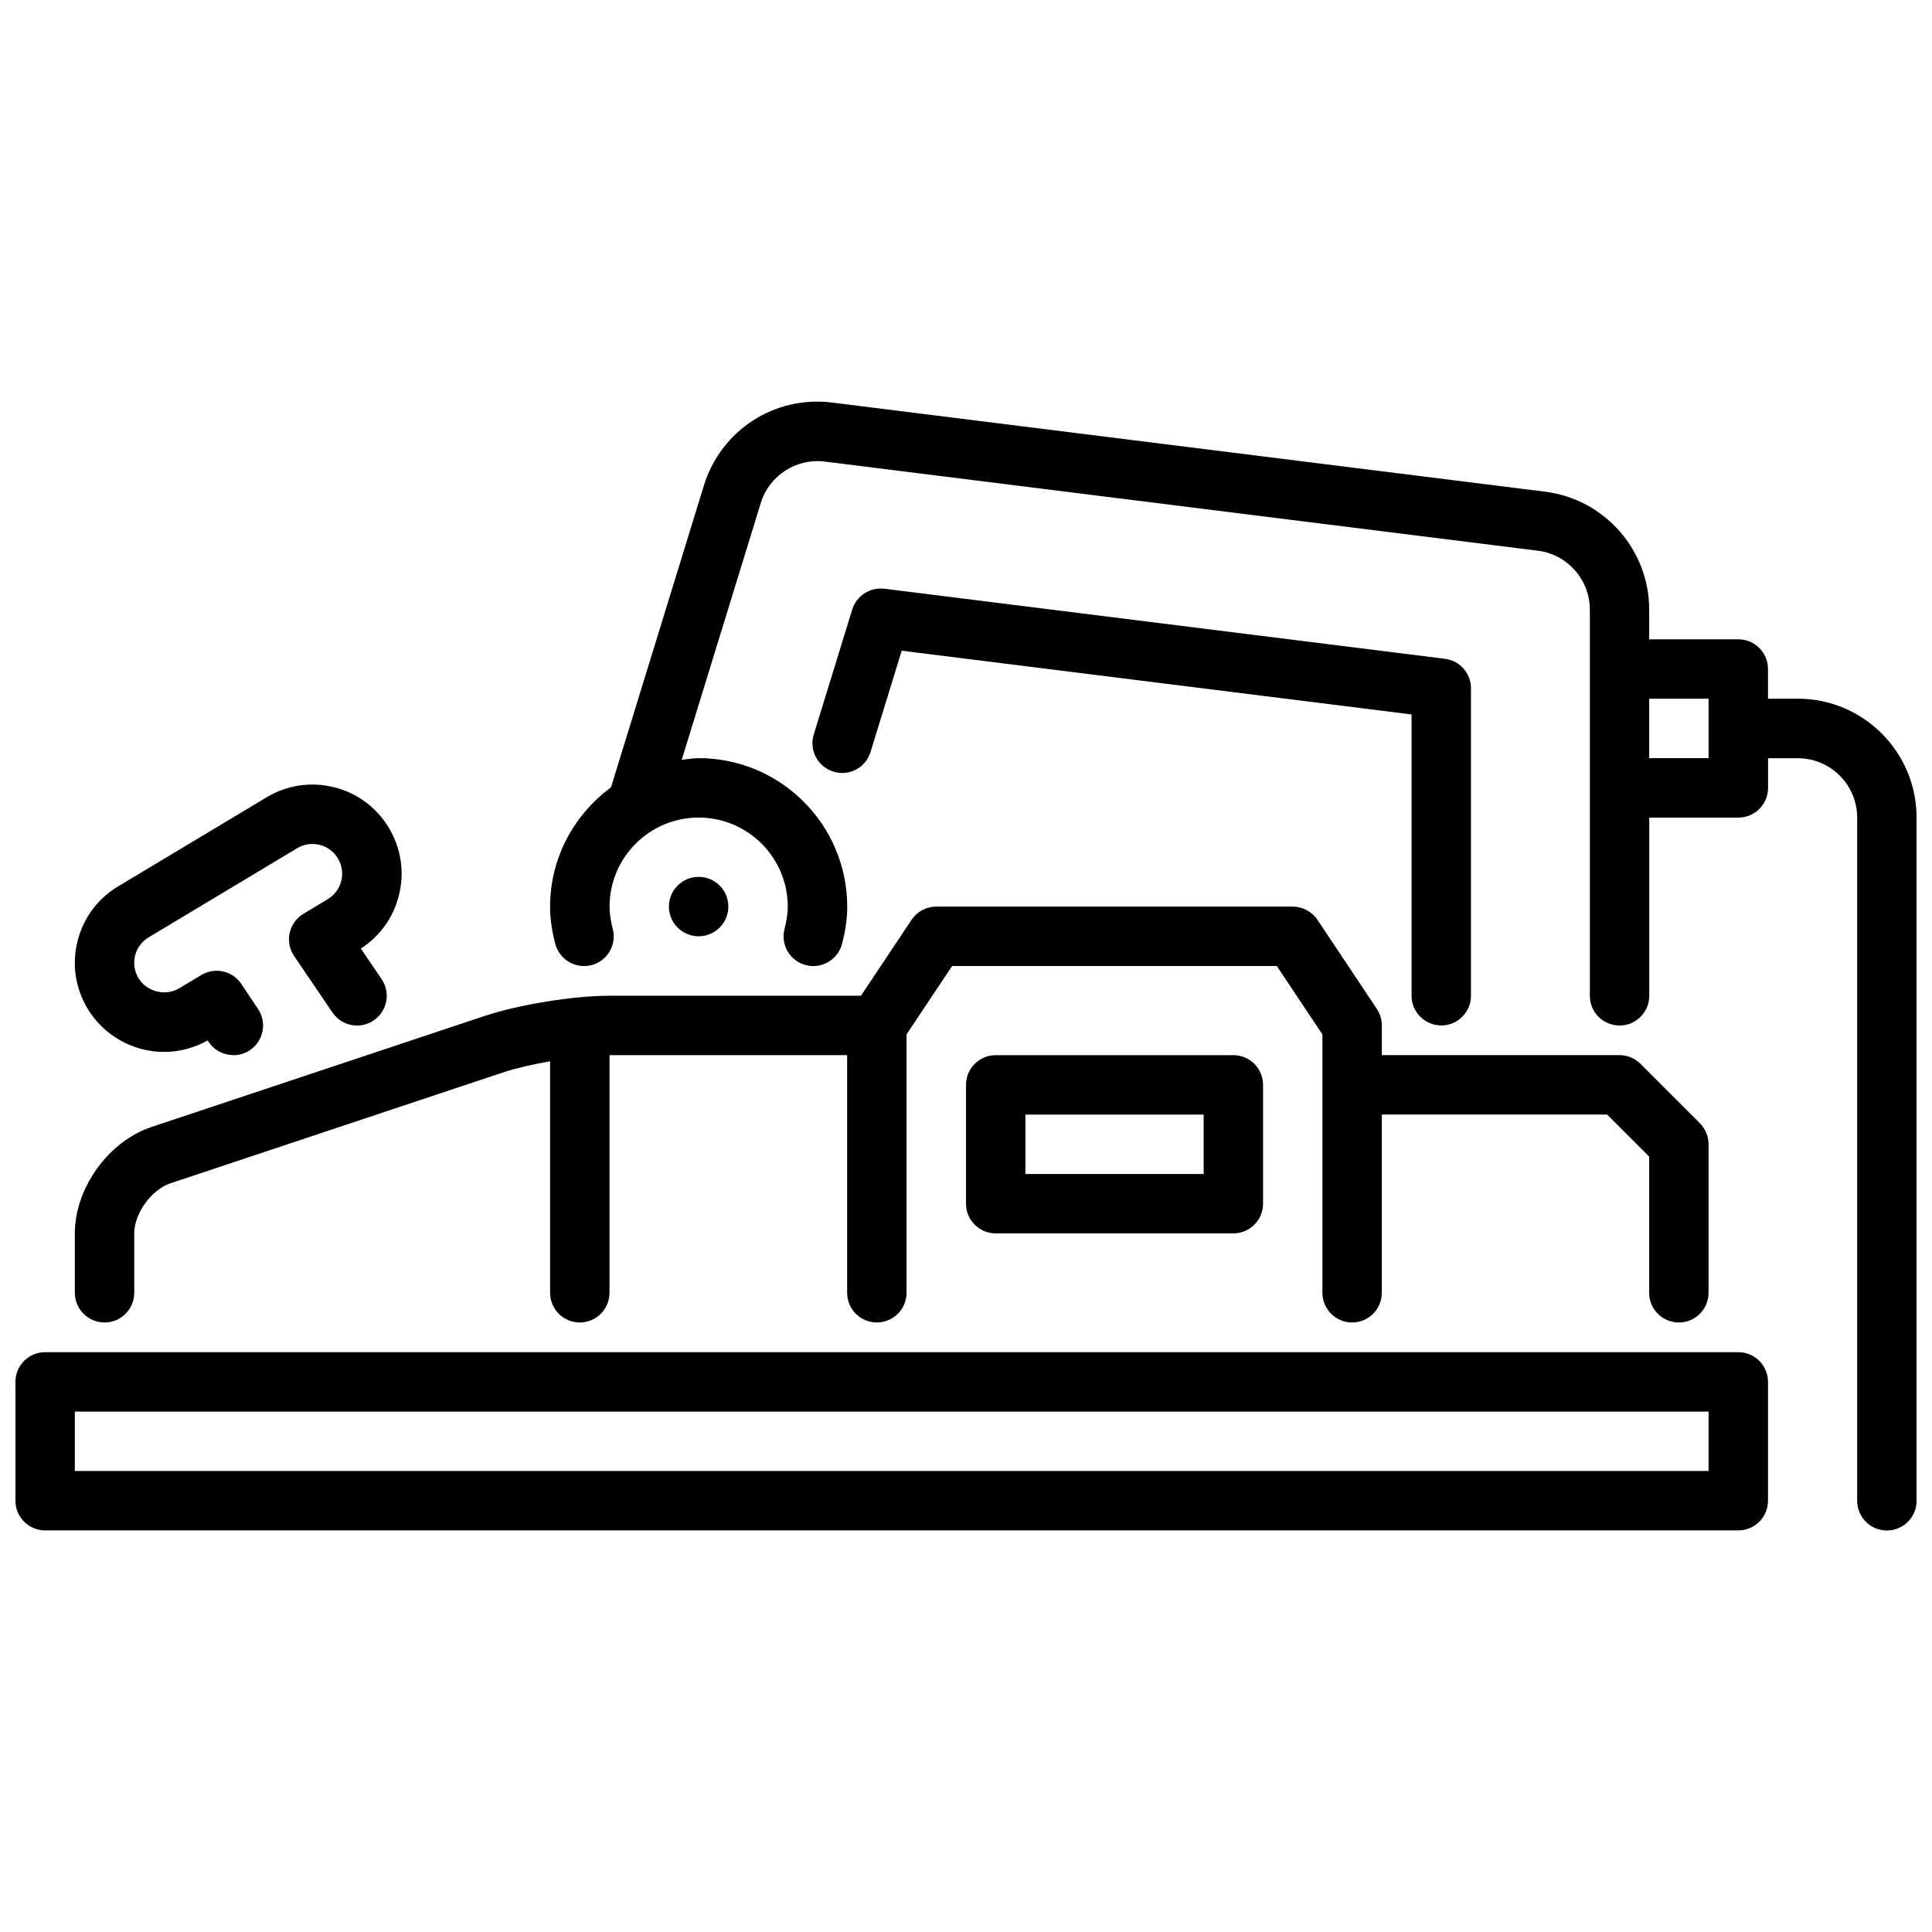
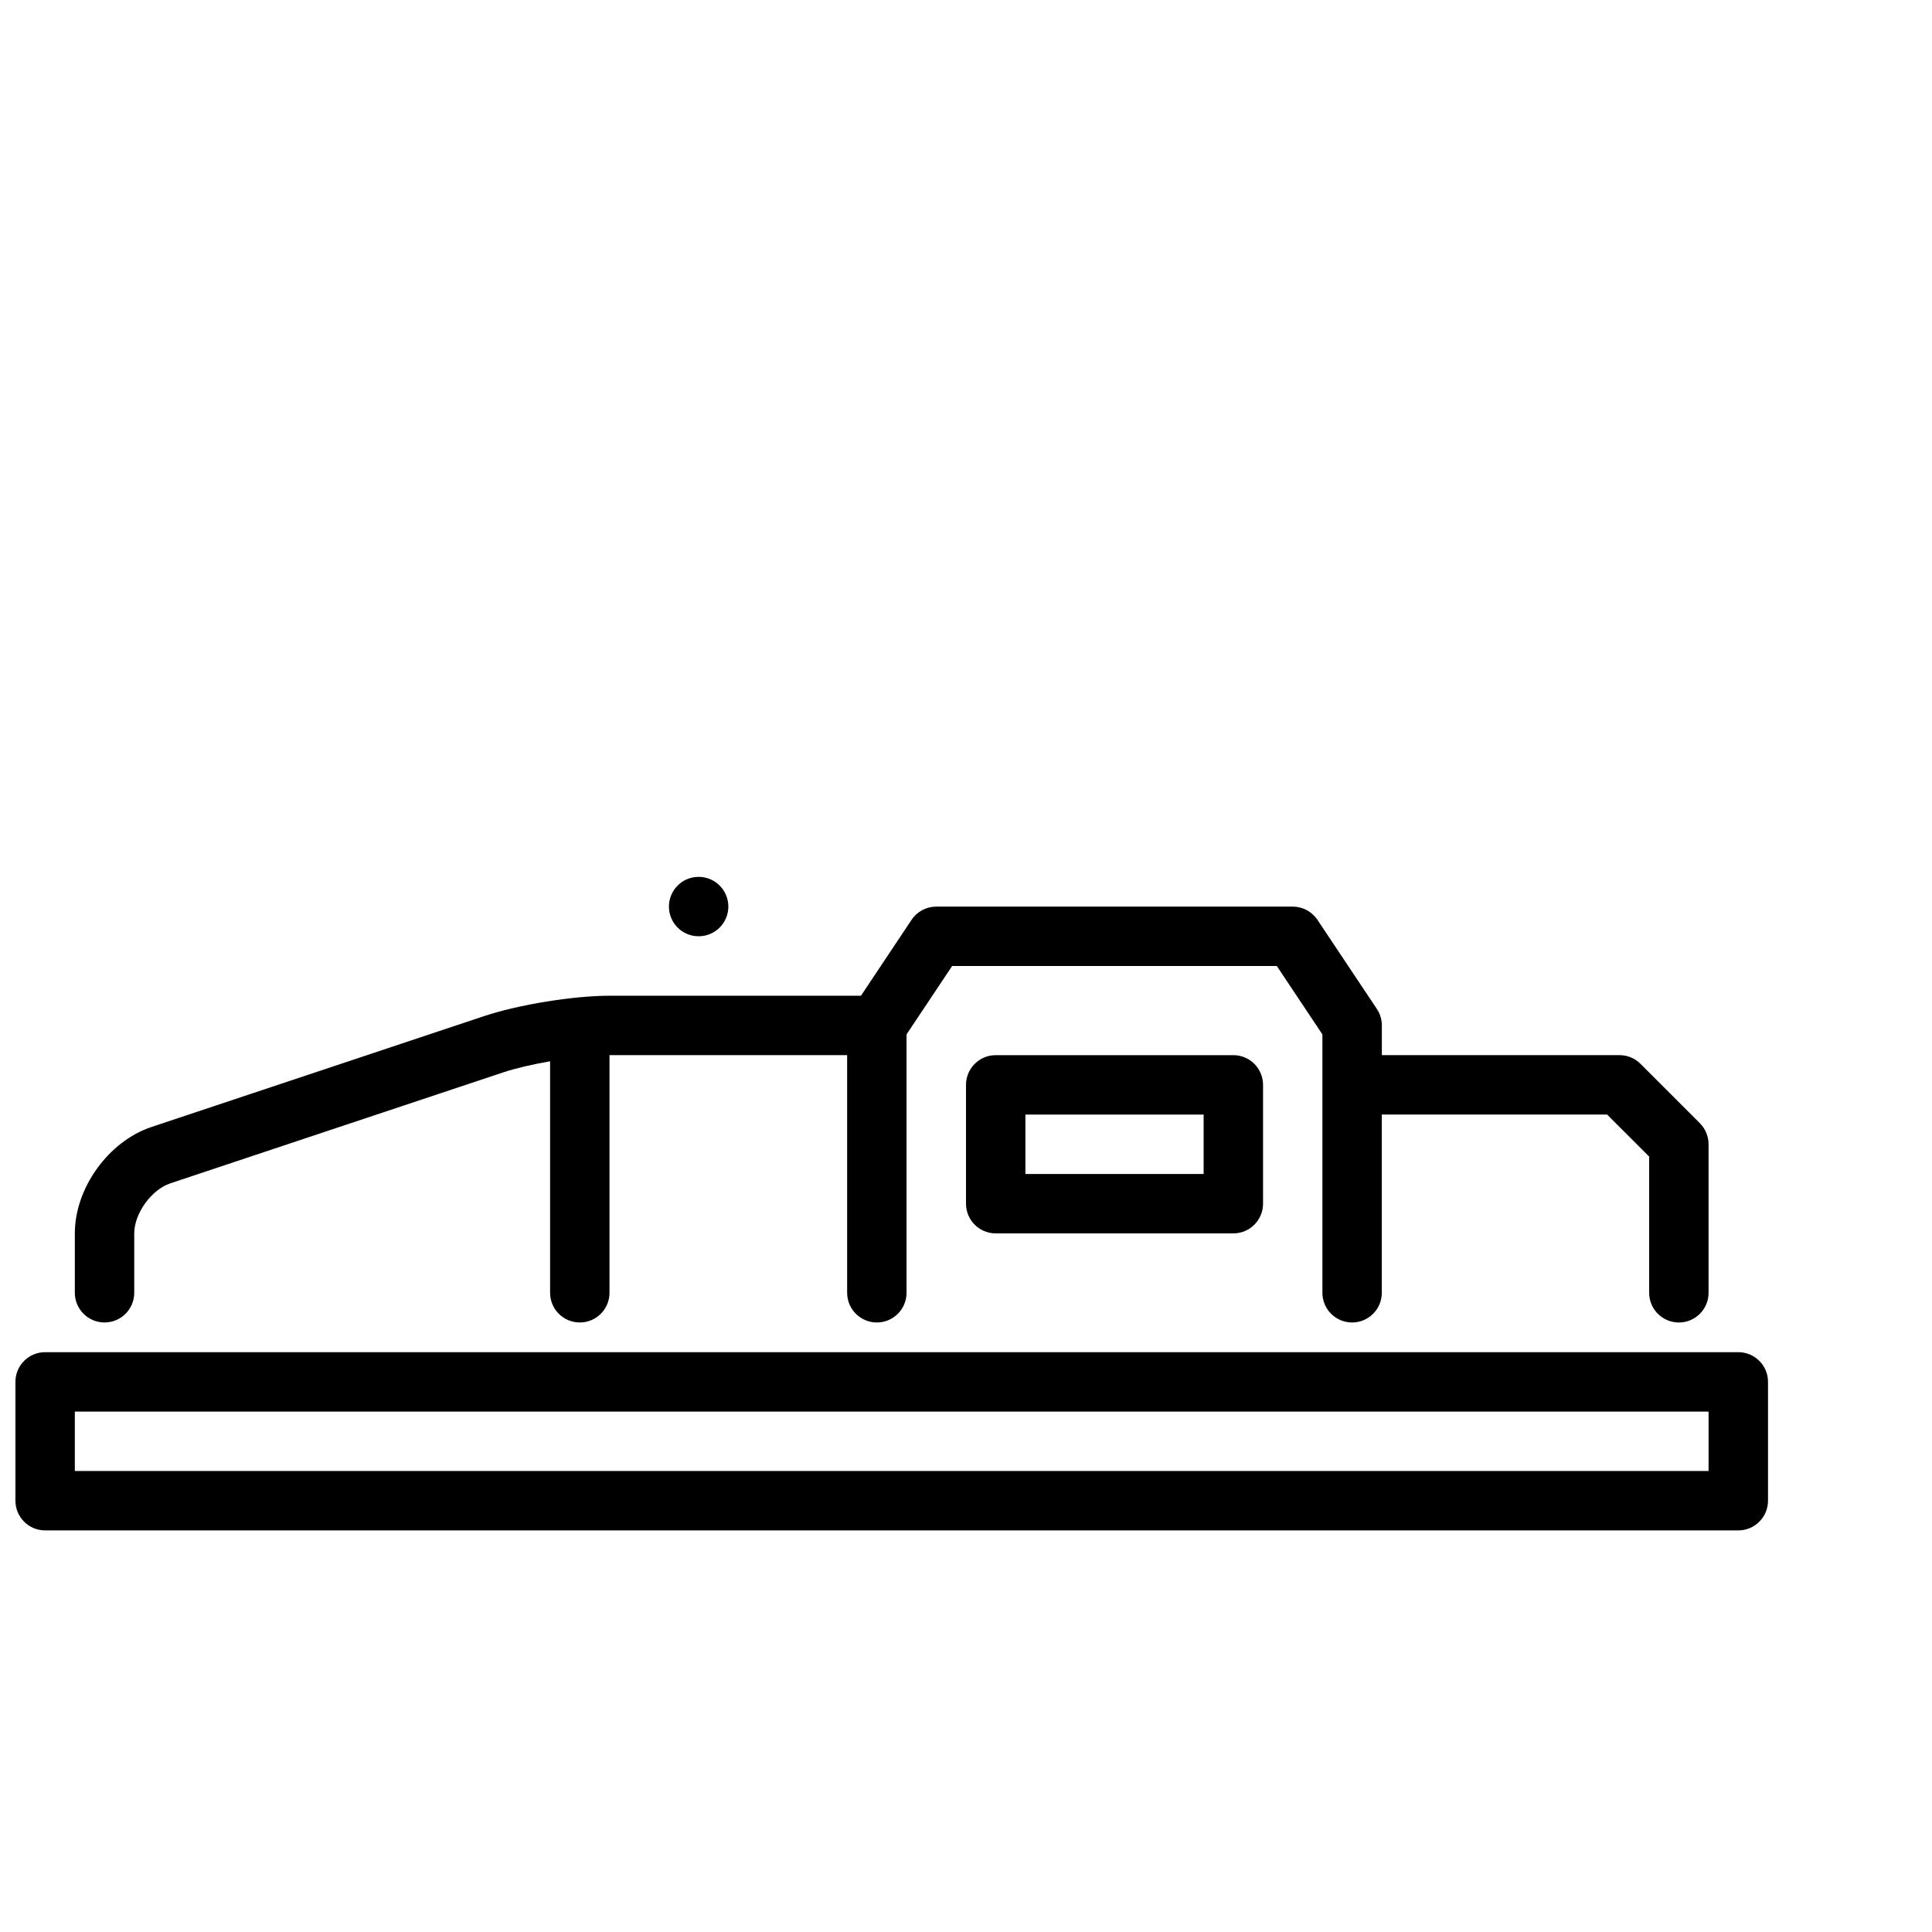
<svg xmlns="http://www.w3.org/2000/svg" width="800px" height="800px" version="1.1" viewBox="144 144 512 512">
  <defs>
    <clipPath id="b">
      <path d="m148.09 502h464.91v48h-464.91z" />
    </clipPath>
    <clipPath id="a">
      <path d="m289 250h362.9v300h-362.9z" />
    </clipPath>
  </defs>
  <g clip-path="url(#b)">
    <path d="m604.67 549.57h-448.71c-4.352 0-7.871-3.527-7.871-7.871v-31.488c0-4.344 3.519-7.871 7.871-7.871h448.71c4.352 0 7.871 3.527 7.871 7.871v31.488c0 4.344-3.519 7.871-7.871 7.871zm-440.84-15.742h432.96v-15.742l-432.96-0.004z" />
  </g>
-   <path d="m525.95 415.75c-4.352 0-7.871-3.527-7.871-7.871v-74.539l-135.12-16.895-8.258 26.836c-1.273 4.156-5.66 6.519-9.84 5.211-4.156-1.273-6.488-5.684-5.211-9.832l10.203-33.148c1.133-3.66 4.754-5.945 8.5-5.496l148.57 18.57c3.938 0.488 6.894 3.84 6.894 7.809v81.492c0 4.344-3.519 7.871-7.871 7.871z" />
  <path d="m594.49 441.66-15.75-15.742c-1.473-1.473-3.481-2.297-5.566-2.297h-62.969v-7.879c0-1.551-0.465-3.078-1.324-4.367l-15.742-23.609c-1.465-2.188-3.922-3.504-6.551-3.504h-94.465c-2.629 0-5.094 1.316-6.551 3.504l-13.406 20.113h-66.637c-9.539 0-24.113 2.363-33.172 5.383l-88.207 29.402c-11.391 3.793-20.316 16.176-20.316 28.191v15.742c0 4.344 3.519 7.871 7.871 7.871 4.352 0 7.871-3.527 7.871-7.871v-15.742c0-5.266 4.551-11.586 9.555-13.258l88.207-29.402c3.363-1.117 7.832-2.141 12.445-2.945v61.348c0 4.344 3.519 7.871 7.871 7.871s7.871-3.527 7.871-7.871v-62.977h62.977v62.977c0 4.344 3.519 7.871 7.871 7.871s7.871-3.527 7.871-7.871v-68.473l12.082-18.121h86.043l12.082 18.121v68.473c0 4.344 3.519 7.871 7.871 7.871 4.352 0 7.871-3.527 7.871-7.871v-47.23h59.711l11.141 11.133v36.102c0 4.344 3.519 7.871 7.871 7.871 4.352 0 7.871-3.527 7.871-7.871v-39.359c0-2.086-0.836-4.094-2.305-5.574z" />
  <g clip-path="url(#a)">
-     <path d="m620.41 329.16h-7.871v-7.871c0-4.344-3.519-7.871-7.871-7.871h-23.617v-7.871c0-15.848-11.855-29.277-27.582-31.242l-188.91-23.617c-15.223-1.938-29.512 7.305-34.023 21.988l-24.617 79.988c-9.73 7.172-16.137 18.617-16.137 31.613 0 3.109 0.434 6.234 1.371 9.84 1.094 4.211 5.383 6.723 9.59 5.652 4.211-1.086 6.738-5.383 5.652-9.59-0.582-2.281-0.859-4.156-0.859-5.902 0-13.02 10.598-23.617 23.617-23.617 13.02 0 23.617 10.598 23.617 23.617 0 1.746-0.277 3.621-0.859 5.902-1.094 4.211 1.441 8.5 5.652 9.59 0.66 0.164 1.324 0.25 1.977 0.25 3.496 0 6.699-2.356 7.613-5.902 0.938-3.606 1.371-6.731 1.371-9.84 0-21.703-17.656-39.359-39.359-39.359-1.535 0-3.008 0.285-4.504 0.457l20.949-68.062c2.25-7.344 9.438-11.926 16.996-10.988l188.93 23.617c7.863 0.984 13.793 7.707 13.793 15.625v102.34c0 4.344 3.519 7.871 7.871 7.871 4.352 0 7.871-3.527 7.871-7.871v-47.23h23.617c4.352 0 7.871-3.527 7.871-7.871v-7.871h7.871c8.676 0 15.742 7.062 15.742 15.742v181.05c0 4.344 3.519 7.871 7.871 7.871 4.352 0 7.871-3.527 7.871-7.871l-0.004-181.08c0-17.367-14.121-31.488-31.488-31.488zm-23.617 15.742h-15.742v-15.742h15.742z" />
-   </g>
+     </g>
  <path d="m470.85 470.86h-62.977c-4.352 0-7.871-3.527-7.871-7.871v-31.488c0-4.344 3.519-7.871 7.871-7.871h62.977c4.352 0 7.871 3.527 7.871 7.871v31.488c0 4.344-3.519 7.871-7.871 7.871zm-55.105-15.742h47.23v-15.742h-47.23z" />
-   <path d="m205.85 423.62c-2.543 0-5.047-1.227-6.559-3.504l-0.262-0.387c-3.535 1.984-7.519 3.039-11.562 3.039-8.258 0-16.02-4.402-20.262-11.469-3.242-5.406-4.188-11.754-2.66-17.871 1.52-6.125 5.344-11.281 10.754-14.523l39.359-23.617c5.406-3.25 11.762-4.18 17.879-2.66 6.117 1.527 11.281 5.352 14.523 10.77 3.242 5.406 4.188 11.754 2.66 17.871-1.465 5.863-5.031 10.848-10.086 14.105l5.496 8.102c2.449 3.598 1.504 8.492-2.094 10.934-3.59 2.457-8.484 1.504-10.934-2.094l-10.164-14.973c-1.211-1.785-1.645-4-1.172-6.117 0.473-2.109 1.785-3.945 3.637-5.055l6.453-3.883c1.801-1.086 3.078-2.801 3.59-4.84 0.504-2.039 0.188-4.156-0.891-5.961-1.086-1.812-2.793-3.078-4.84-3.59-2.039-0.512-4.148-0.203-5.961 0.891l-39.359 23.617c-1.801 1.086-3.078 2.801-3.59 4.84-0.504 2.039-0.188 4.156 0.891 5.961 2.156 3.606 7.133 4.902 10.801 2.699l5.863-3.519c3.606-2.164 8.273-1.117 10.605 2.387l4.426 6.629c2.418 3.613 1.441 8.5-2.18 10.918-1.34 0.898-2.859 1.324-4.359 1.324z" />
  <path d="m337.02 384.25c0 4.348-3.527 7.871-7.875 7.871-4.348 0-7.871-3.523-7.871-7.871s3.523-7.871 7.871-7.871c4.348 0 7.875 3.523 7.875 7.871" />
</svg>